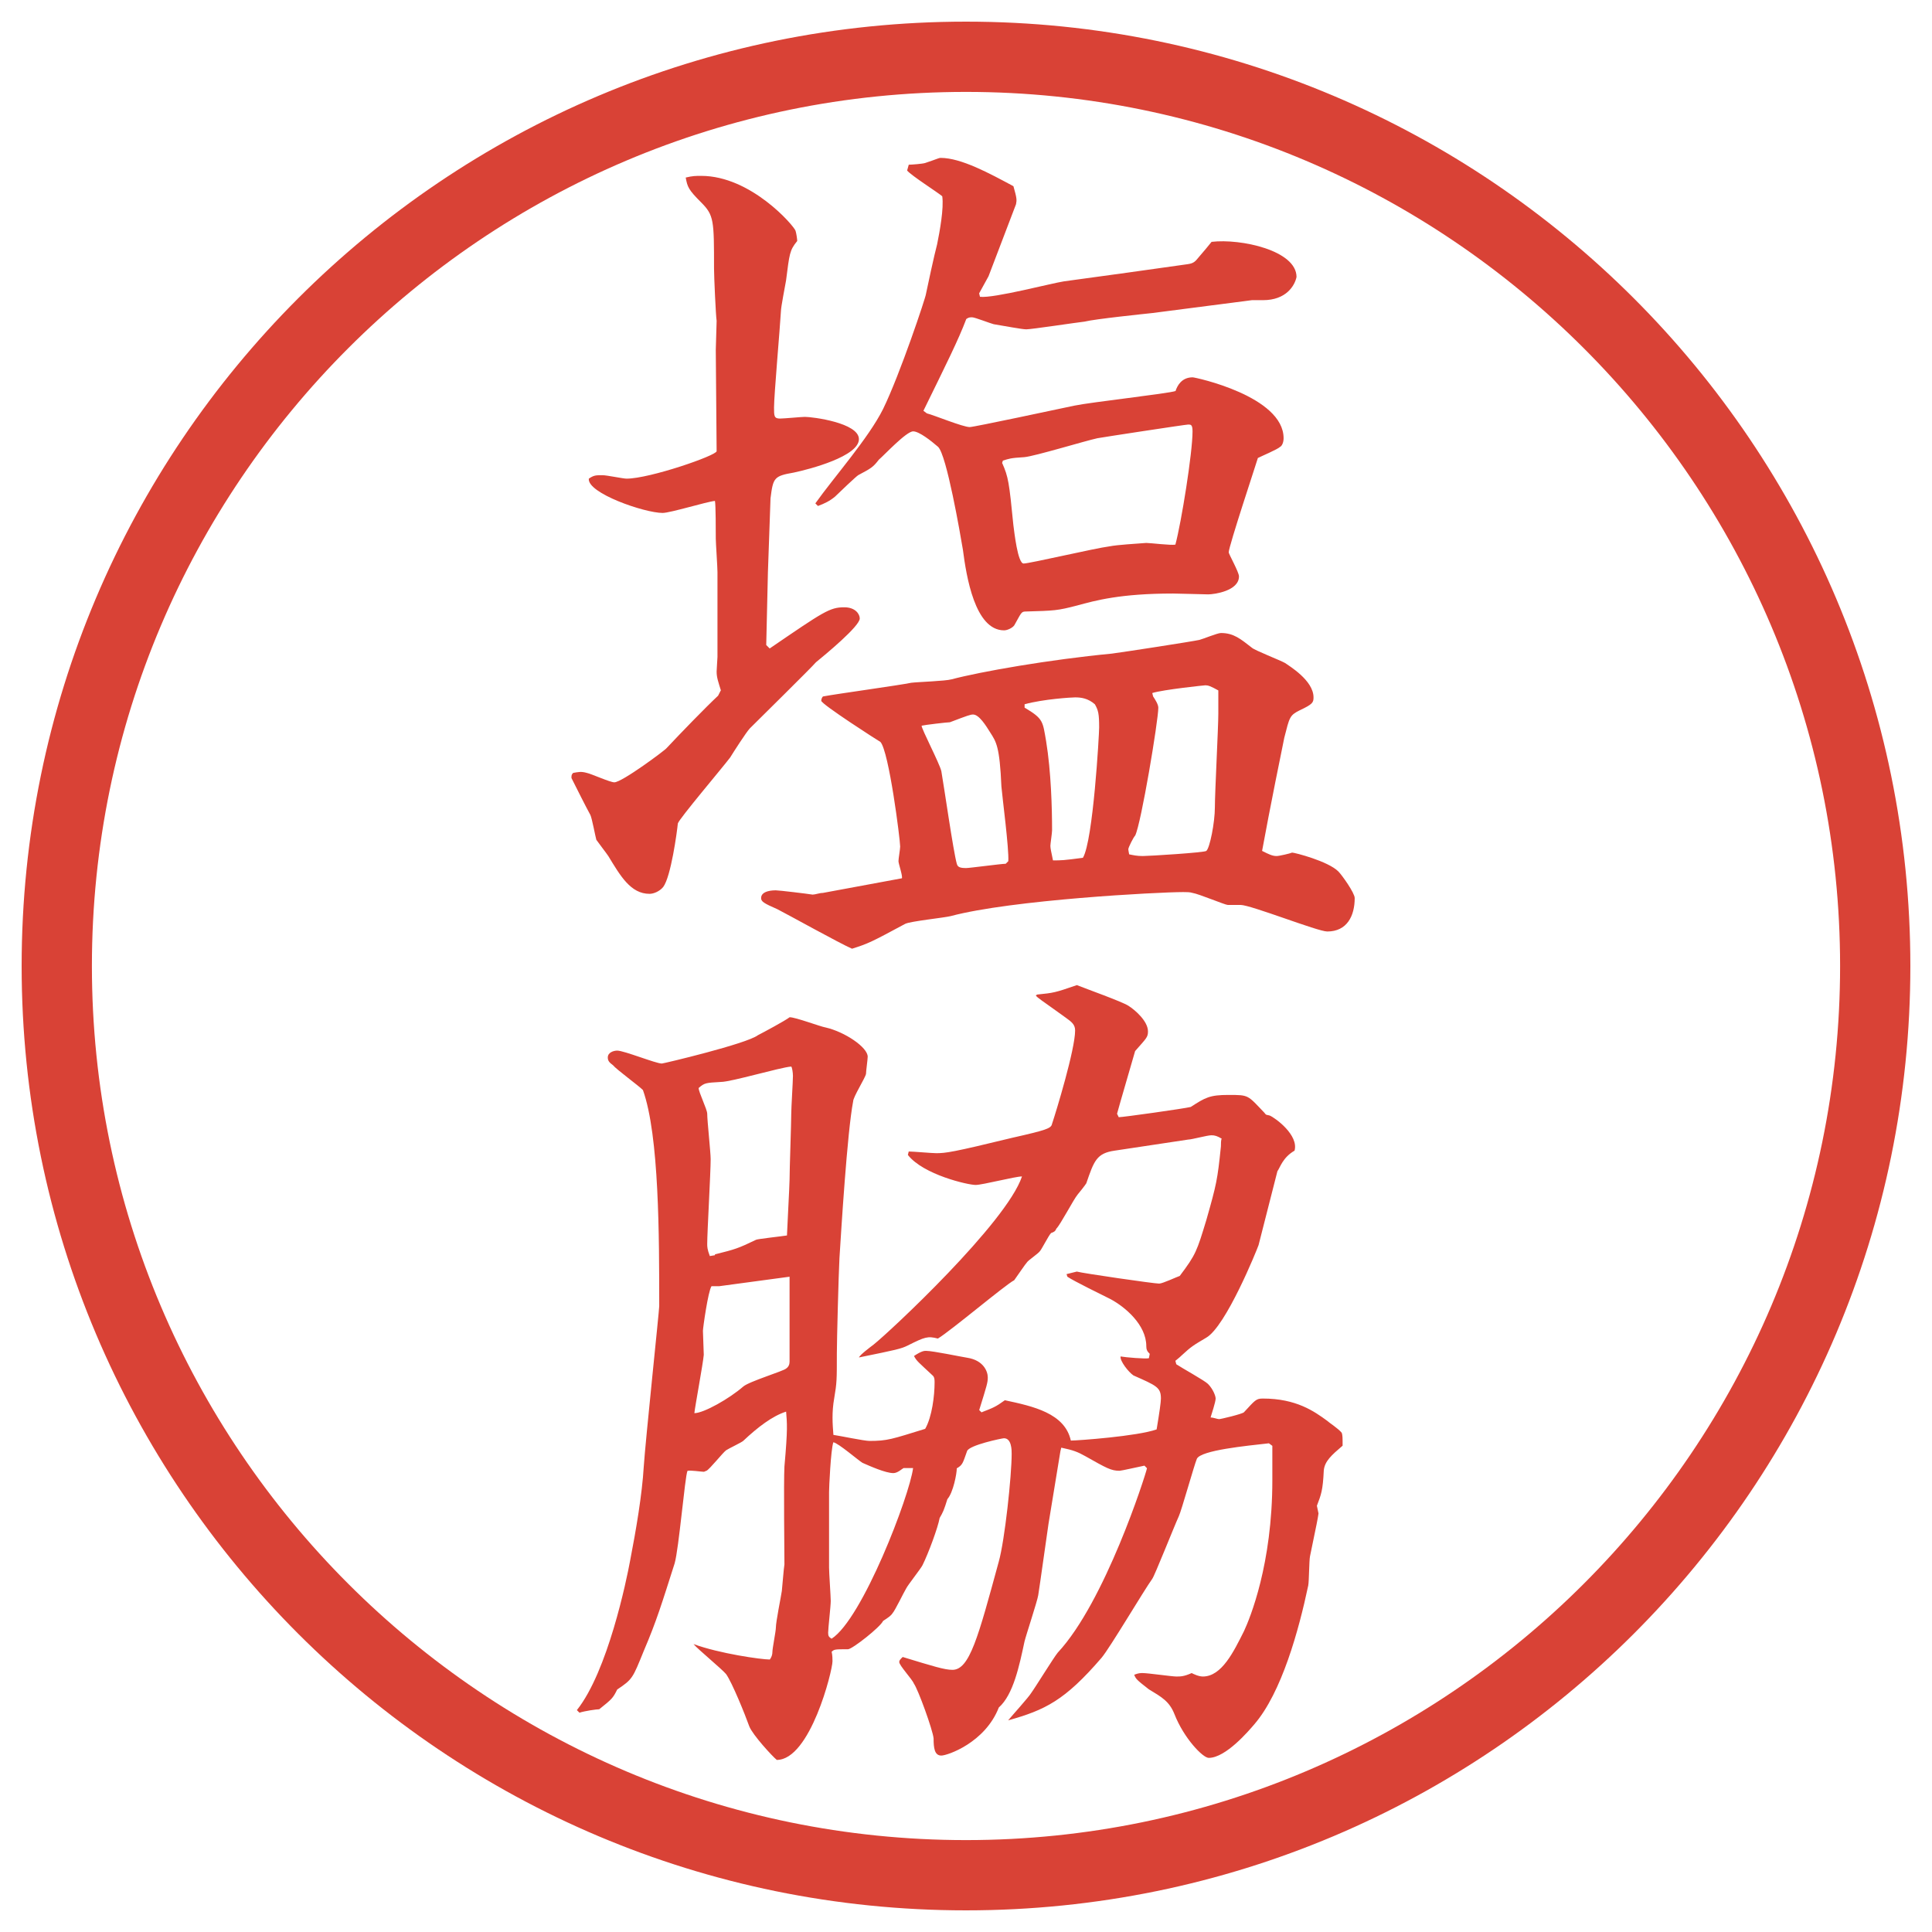
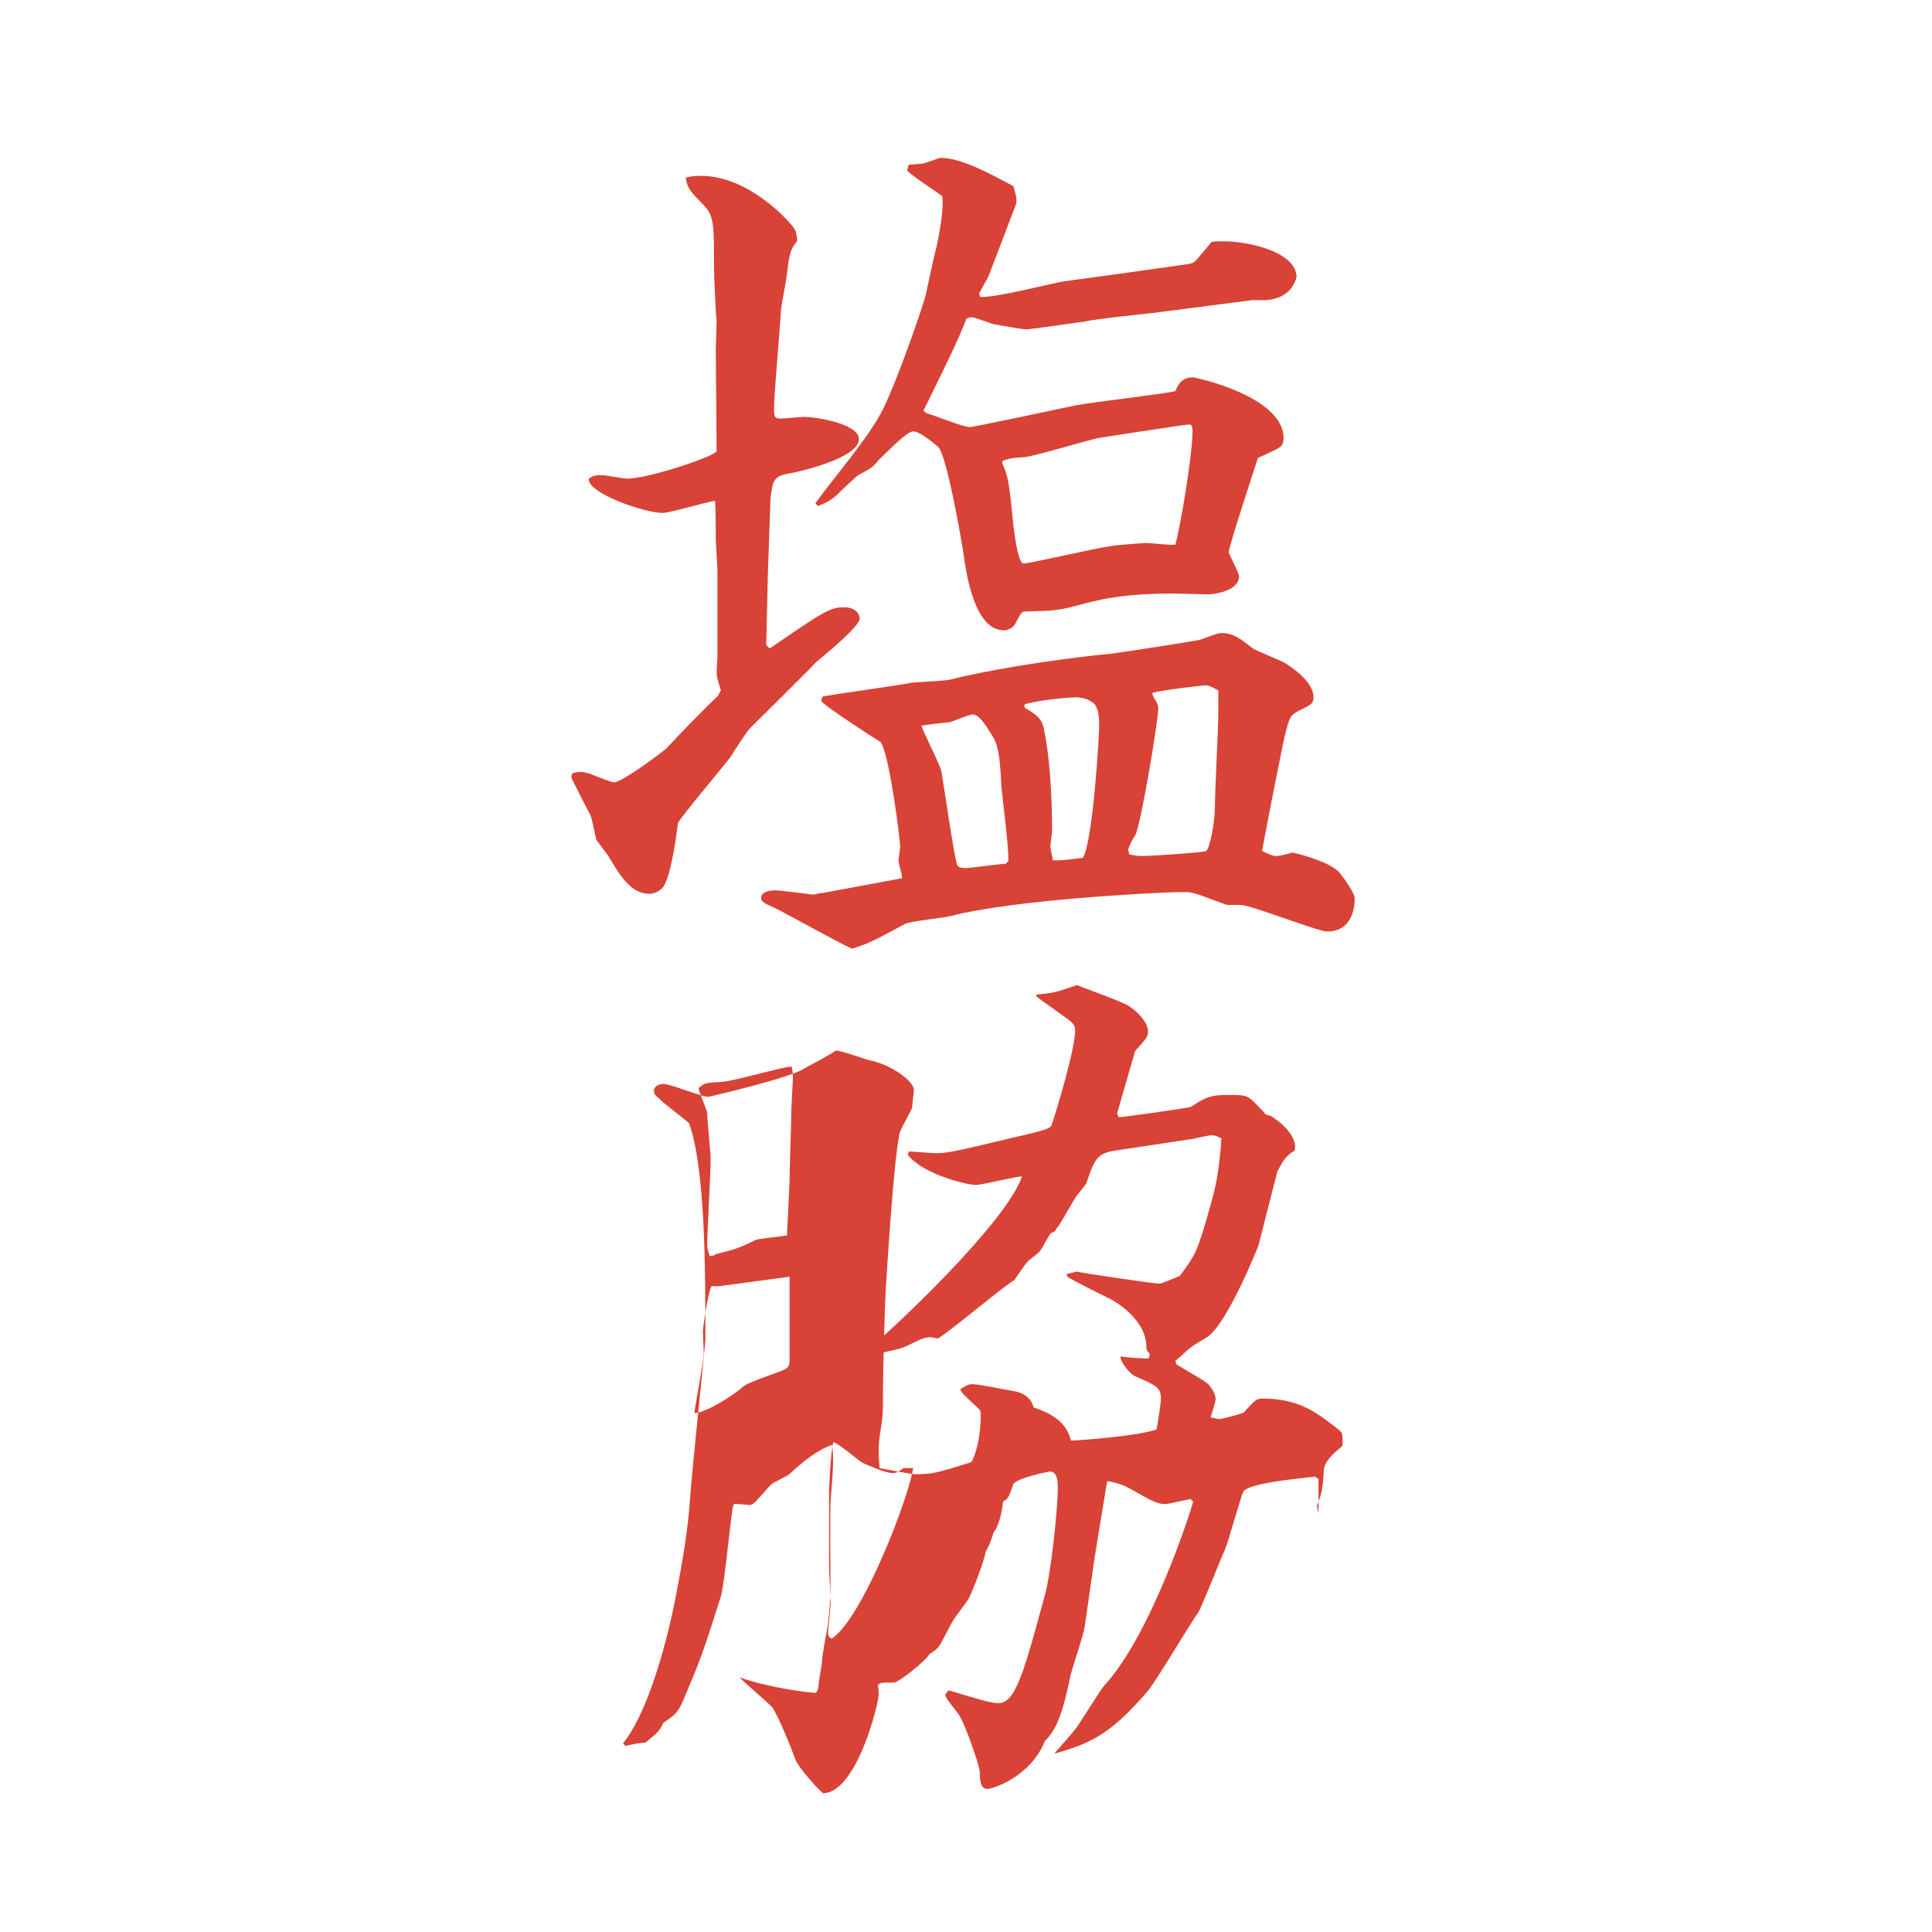
<svg xmlns="http://www.w3.org/2000/svg" id="_レイヤー_1" data-name="レイヤー_1" version="1.1" viewBox="0 0 27.496 27.496">
  <g id="_楕円形_1" data-name="楕円形_1">
-     <path d="M13.748,1.308c6.859,0,12.44,5.581,12.44,12.44s-5.581,12.44-12.44,12.44S1.308,20.607,1.308,13.748,6.889,1.308,13.748,1.308M13.748.308C6.325.308.308,6.325.308,13.748s6.017,13.44,13.44,13.44,13.44-6.017,13.44-13.44S21.171.308,13.748.308h0Z" fill="#d94236" />
-   </g>
+     </g>
  <g>
    <path d="M10.26,9.827c-.037-.122-.061-.183-.061-.269,0-.037.012-.183.012-.208v-1.208c0-.073-.024-.415-.024-.476,0-.098,0-.488-.012-.537-.122.012-.635.171-.745.171-.256,0-1.074-.281-1.05-.488.073-.049.098-.049.195-.049.061,0,.293.049.342.049.33,0,1.282-.33,1.282-.391l-.012-1.44c0-.061.012-.354.012-.415-.012-.073-.037-.635-.037-.745,0-.684,0-.757-.183-.94s-.195-.22-.22-.354c.098-.024.146-.024.22-.024.708,0,1.318.708,1.343.781.012.037.024.122.024.146-.11.134-.11.183-.159.562-.012.073-.073.378-.073.439-.012.22-.098,1.196-.098,1.367,0,.122,0,.159.085.159.061,0,.305-.024.354-.024.11,0,.769.085.769.317,0,.244-.696.427-.928.476-.281.049-.293.073-.33.366l-.037,1.05-.024,1.038.049.049c.769-.525.854-.586,1.062-.586.159,0,.22.098.22.159,0,.11-.488.513-.623.623-.061.073-.83.83-.94.94-.049.049-.244.354-.281.415-.11.146-.732.879-.745.94-.012.122-.098.757-.208.903-.049.061-.134.098-.195.098-.269,0-.415-.256-.586-.537-.024-.037-.146-.195-.171-.232-.012-.037-.061-.305-.085-.354-.061-.11-.195-.378-.269-.525,0-.037,0-.049.024-.073.073-.012.11-.024.195,0,.061.012.33.134.391.134.11,0,.732-.464.745-.488.195-.208.549-.574.732-.745l.037-.073ZM12.836,12.5c.012-.037-.049-.208-.049-.244s.024-.171.024-.208c0-.098-.159-1.355-.281-1.489-.024-.012-.842-.537-.842-.586,0-.024.012-.049.024-.061.195-.037,1.086-.159,1.257-.195.098-.012.488-.024.574-.049.415-.11,1.392-.281,2.282-.366.184-.024,1.135-.171,1.245-.195.049-.012.257-.098.306-.098.183,0,.28.085.439.208.036.037.414.183.476.22.049.037.403.244.403.488,0,.073-.013.098-.195.183-.146.073-.146.098-.221.391-.023.11-.207,1.013-.316,1.611.098.049.146.073.207.073.037,0,.195-.037.22-.049.036,0,.513.122.659.269.049.049.232.305.232.378,0,.256-.11.476-.391.476-.135,0-1.087-.378-1.233-.378h-.183c-.037,0-.416-.159-.501-.171-.036-.012-.085-.012-.134-.012-.354,0-2.441.11-3.308.342-.098.024-.574.073-.647.11-.476.256-.525.281-.757.354-.171-.073-.916-.488-1.062-.562-.195-.085-.232-.11-.232-.159,0-.11.183-.11.208-.11.049,0,.452.049.525.061.037,0,.098-.024.146-.024l1.123-.208ZM12.934,2.344c.037,0,.195-.012.232-.024.183-.061.195-.073.22-.073.293,0,.696.22,1.037.403.049.171.049.195.037.256l-.391,1.025-.134.244.012.049c.195.024,1.025-.195,1.196-.22.281-.037,1.514-.208,1.758-.244.086-.012.109-.037.158-.098.074-.085.135-.159.184-.22.415-.049,1.209.122,1.209.5-.025.122-.146.33-.477.33h-.158l-1.416.183c-.11.012-.818.085-.965.122-.109.012-.756.11-.83.11-.061,0-.317-.049-.464-.073-.049-.012-.269-.098-.305-.098s-.049,0-.085.024c-.11.293-.293.659-.61,1.306l.049.037c.098.024.513.195.61.195.061,0,1.256-.256,1.489-.305s1.33-.171,1.44-.208c.024-.073.085-.195.244-.195.036,0,1.294.269,1.294.867,0,.061-.024.11-.049.122-.037.037-.269.134-.317.159-.013.049-.415,1.257-.415,1.343,0,.024.146.281.146.342,0,.208-.354.256-.439.256-.049,0-.428-.012-.5-.012-.745,0-1.1.098-1.367.171-.281.073-.318.073-.732.085-.062,0-.062.024-.159.195-.024.037-.098.073-.146.073-.415,0-.537-.769-.586-1.147-.037-.22-.232-1.355-.354-1.465-.098-.085-.269-.22-.354-.22-.098,0-.415.342-.488.403-.085.11-.11.122-.293.22-.024.012-.281.256-.33.305-.073.061-.146.098-.244.134l-.037-.037c.269-.378.757-.928.964-1.343.244-.5.61-1.599.61-1.636.012-.061.122-.574.159-.708.037-.183.098-.513.073-.684-.073-.061-.439-.293-.5-.366l.024-.085ZM14.35,12.256c.012-.171-.086-.916-.098-1.062-.025-.574-.074-.635-.159-.769-.061-.098-.159-.256-.244-.256-.037,0-.073.012-.33.11-.037,0-.354.037-.403.049,0,.049.256.537.281.647.037.208.171,1.147.22,1.318.012.049.049.061.134.061.049,0,.501-.061.562-.061l.037-.037ZM14.264,6.592c.086.195.098.269.158.879.013.098.062.549.146.549.086,0,1.025-.22,1.22-.244.123-.024.379-.037.525-.049.061,0,.354.037.415.024.085-.317.244-1.306.244-1.611,0-.098-.024-.098-.062-.098-.036,0-1.232.183-1.293.195-.172.037-.891.256-1.038.269-.208.012-.22.024-.306.049l-.012.037ZM14.582,10.071c.269.159.257.195.306.476.072.439.085.964.085,1.27,0,.037-.024.195-.024.22,0,.037.012.085.037.208.121,0,.146,0,.426-.037.146-.244.231-1.758.231-1.855,0-.195-.012-.244-.061-.33-.098-.085-.195-.098-.281-.098-.049,0-.451.024-.719.098v.049ZM16.412,9.913c.024.037.073.11.073.159,0,.183-.244,1.648-.329,1.819-.025.024-.098.171-.098.195q0,.012.012.073c.061.012.109.024.195.024s.879-.049.903-.073c.049-.037.122-.403.122-.623,0-.208.049-1.135.049-1.331v-.33c-.109-.061-.146-.073-.184-.073-.012,0-.598.061-.756.11l.012.049Z" fill="#d94236" />
-     <path d="M13.971,20.099c.159-.062.195-.073.33-.171.402.086.853.184.939.574.098,0,.952-.062,1.221-.159q.061-.366.061-.439c0-.159-.061-.183-.391-.329-.072-.049-.195-.208-.183-.27.073.013.354.037.403.025l.012-.062c-.037-.036-.049-.062-.049-.11,0-.305-.305-.561-.513-.671-.098-.049-.524-.257-.61-.317l-.012-.037.146-.036c.085.024,1.098.171,1.172.171.049,0,.256-.098.293-.109.231-.306.244-.354.378-.794.146-.513.159-.573.208-1.05,0-.037,0-.098.012-.109-.061-.037-.098-.049-.146-.049-.061,0-.281.061-.33.061l-1.049.158c-.257.037-.293.146-.403.465-.013.023-.11.146-.122.158-.061.073-.244.428-.305.488-.013.037-.037.049-.074.061-.036.037-.134.232-.158.257-.024.036-.171.134-.184.159-.023.023-.121.17-.183.256-.122.061-.903.721-1.086.83-.146-.037-.183-.024-.427.098-.098.049-.159.061-.696.171.012-.036.159-.146.208-.183.232-.184,1.892-1.734,2.112-2.393-.098,0-.562.121-.66.121-.11,0-.745-.146-.964-.427l.012-.049c.061,0,.33.024.391.024.134,0,.232-.012,1.086-.22.488-.11.549-.134.562-.195.061-.183.329-1.062.329-1.331,0-.085-.049-.122-.134-.183-.354-.256-.403-.281-.426-.317l.023-.012c.232-.024.244-.024.562-.134.121.049.635.232.732.293s.28.22.28.366c0,.085-.024.098-.183.28-.013.049-.232.794-.257.892l.024.049c.061,0,.928-.122,1.025-.146.207-.134.269-.171.537-.171.293,0,.269,0,.513.256.024.037.036.025.073.037.086.037.415.281.354.5-.17.098-.207.244-.244.293l-.268,1.051c-.025.072-.465,1.159-.745,1.318-.183.109-.208.121-.354.256-.023.024-.072.061-.085.073l.013.049c.072.049.402.231.451.28.073.074.109.172.109.208,0,.049-.061.231-.072.269.036,0,.098.024.121.024.025,0,.33-.073.354-.098.159-.171.171-.195.269-.195.477,0,.732.183.916.317.023.024.158.109.207.171.012.036.012.073.012.183-.158.135-.256.221-.268.354-.013.28-.037.342-.098.501l.023.109c-.012.086-.023.135-.121.61-.013.062-.013.354-.025.415-.134.635-.378,1.525-.769,1.978-.073.085-.403.476-.647.476-.085,0-.354-.28-.488-.622-.072-.183-.183-.244-.365-.354-.172-.134-.184-.146-.208-.207.062-.024.085-.024.122-.024.073,0,.415.049.477.049.061,0,.109,0,.219-.049.025.013.098.049.159.049.269,0,.439-.354.586-.647.085-.183.403-.951.403-2.148v-.488l-.049-.036c-.318.036-.965.098-1.025.22-.037.086-.221.744-.257.818-.062.134-.342.842-.378.891-.123.171-.599.977-.721,1.123-.525.61-.805.744-1.33.891.049-.061.293-.329.329-.391.062-.085.317-.5.377-.573.672-.72,1.246-2.515,1.27-2.624l-.036-.037c-.062.012-.329.073-.354.073-.121,0-.183-.036-.488-.208-.109-.061-.17-.085-.342-.121l-.012.049-.17,1.037c-.024.158-.122.867-.146,1.014-.013.085-.171.561-.195.658-.073.342-.159.758-.366.94-.195.501-.732.684-.818.684-.098,0-.11-.11-.11-.244-.012-.122-.22-.696-.281-.781-.024-.062-.208-.257-.208-.306,0-.023.012-.036.049-.072.439.134.598.183.708.183.244,0,.366-.464.659-1.538.086-.305.184-1.221.184-1.538,0-.049,0-.22-.11-.22-.024,0-.5.098-.525.184-.061.17-.061.195-.146.244,0,.072-.049.342-.134.439-.049.158-.061.183-.11.268-.024.135-.159.501-.244.672-.024.049-.208.281-.232.33-.037.061-.159.316-.195.354-.024.037-.061.061-.134.109-.037.086-.439.403-.5.403-.183,0-.195,0-.232.036.012.049.012.11.012.135,0,.135-.317,1.404-.793,1.404-.061-.049-.342-.354-.391-.477-.061-.171-.244-.623-.33-.744-.061-.074-.403-.354-.464-.428.366.135.964.22,1.086.22q.037-.049.037-.11c0-.049.049-.293.049-.342,0-.085.073-.439.085-.524.012-.11.024-.293.037-.378,0-.135-.012-1.172,0-1.393.049-.549.037-.609.024-.781-.195.062-.403.221-.61.416-.024.023-.208.109-.244.134-.049.036-.232.269-.281.293-.012,0-.024.013-.037.013-.037,0-.195-.025-.232-.013-.037.085-.122,1.11-.183,1.318-.183.573-.256.817-.439,1.245-.159.391-.159.402-.378.549-.061.123-.073.135-.256.281-.037,0-.208.024-.281.049l-.037-.037c.439-.549.708-1.855.757-2.123.085-.439.171-.94.195-1.344.024-.365.22-2.221.22-2.282,0-.989,0-2.429-.232-3.076-.061-.062-.378-.293-.427-.354-.049-.036-.073-.061-.073-.109,0-.073.085-.098.134-.098.098,0,.549.184.635.184.024,0,1.208-.281,1.367-.403.073-.037.391-.208.452-.256.085,0,.439.134.513.146.269.061.598.281.598.416,0,.036-.024.207-.024.244-.012.061-.183.329-.183.391-.085.439-.171,1.855-.195,2.233-.012.22-.037,1.172-.037,1.354,0,.379,0,.416-.037.635-.037.208-.024.367-.012.525.085.012.439.086.513.086.256,0,.317-.025.793-.172.098-.17.134-.476.134-.658,0-.037,0-.074-.024-.098-.208-.195-.232-.208-.269-.281.11-.073.146-.073.171-.073.098,0,.5.085.586.098.232.036.293.195.293.28,0,.074-.012.11-.122.465l.037.036ZM11.237,18.207v-.037l-1.001.135h-.11c-.049.072-.122.598-.122.635,0,.049.012.293.012.342-.012.134-.122.72-.134.83.134,0,.5-.208.696-.379.085-.073.574-.22.61-.256.037-.025.049-.062.049-.098v-1.172ZM10.175,17.865v-.013c.293-.073.33-.085.586-.208.024-.012.366-.049.439-.061,0-.037.037-.721.037-.793,0-.146.024-.807.024-.94,0-.085.024-.464.024-.537,0-.049-.012-.122-.024-.134-.159.012-.854.219-1.001.219-.22.013-.232.013-.317.086,0,.061.122.305.122.366,0,.098.049.55.049.647,0,.195-.049,1.037-.049,1.208,0,.036,0,.073.037.171l.073-.012ZM12.86,20.893c-.024.012-.085.072-.146.072-.11,0-.33-.098-.439-.146-.061-.036-.342-.28-.415-.293-.037.11-.061.647-.061.709v1.074c0,.072.024.414.024.476,0,.073-.037.391-.037.452,0,.049.012.061.049.085.439-.28,1.111-2.038,1.16-2.429h-.134Z" fill="#d94236" />
+     <path d="M13.971,20.099c.159-.062.195-.073.33-.171.402.086.853.184.939.574.098,0,.952-.062,1.221-.159q.061-.366.061-.439c0-.159-.061-.183-.391-.329-.072-.049-.195-.208-.183-.27.073.013.354.037.403.025l.012-.062c-.037-.036-.049-.062-.049-.11,0-.305-.305-.561-.513-.671-.098-.049-.524-.257-.61-.317l-.012-.037.146-.036c.085.024,1.098.171,1.172.171.049,0,.256-.098.293-.109.231-.306.244-.354.378-.794.146-.513.159-.573.208-1.05,0-.037,0-.098.012-.109-.061-.037-.098-.049-.146-.049-.061,0-.281.061-.33.061l-1.049.158c-.257.037-.293.146-.403.465-.013.023-.11.146-.122.158-.061.073-.244.428-.305.488-.013.037-.037.049-.074.061-.036.037-.134.232-.158.257-.024.036-.171.134-.184.159-.023.023-.121.17-.183.256-.122.061-.903.721-1.086.83-.146-.037-.183-.024-.427.098-.098.049-.159.061-.696.171.012-.036.159-.146.208-.183.232-.184,1.892-1.734,2.112-2.393-.098,0-.562.121-.66.121-.11,0-.745-.146-.964-.427l.012-.049c.061,0,.33.024.391.024.134,0,.232-.012,1.086-.22.488-.11.549-.134.562-.195.061-.183.329-1.062.329-1.331,0-.085-.049-.122-.134-.183-.354-.256-.403-.281-.426-.317l.023-.012c.232-.024.244-.024.562-.134.121.049.635.232.732.293s.28.22.28.366c0,.085-.024.098-.183.28-.013.049-.232.794-.257.892l.024.049c.061,0,.928-.122,1.025-.146.207-.134.269-.171.537-.171.293,0,.269,0,.513.256.024.037.036.025.073.037.086.037.415.281.354.5-.17.098-.207.244-.244.293l-.268,1.051c-.025.072-.465,1.159-.745,1.318-.183.109-.208.121-.354.256-.023.024-.072.061-.085.073l.013.049c.072.049.402.231.451.28.073.074.109.172.109.208,0,.049-.061.231-.072.269.036,0,.098.024.121.024.025,0,.33-.073.354-.098.159-.171.171-.195.269-.195.477,0,.732.183.916.317.023.024.158.109.207.171.012.036.012.073.012.183-.158.135-.256.221-.268.354-.013.28-.037.342-.098.501l.023.109v-.488l-.049-.036c-.318.036-.965.098-1.025.22-.037.086-.221.744-.257.818-.062.134-.342.842-.378.891-.123.171-.599.977-.721,1.123-.525.61-.805.744-1.33.891.049-.061.293-.329.329-.391.062-.085.317-.5.377-.573.672-.72,1.246-2.515,1.27-2.624l-.036-.037c-.062.012-.329.073-.354.073-.121,0-.183-.036-.488-.208-.109-.061-.17-.085-.342-.121l-.012.049-.17,1.037c-.024.158-.122.867-.146,1.014-.013.085-.171.561-.195.658-.073.342-.159.758-.366.94-.195.501-.732.684-.818.684-.098,0-.11-.11-.11-.244-.012-.122-.22-.696-.281-.781-.024-.062-.208-.257-.208-.306,0-.023.012-.036.049-.072.439.134.598.183.708.183.244,0,.366-.464.659-1.538.086-.305.184-1.221.184-1.538,0-.049,0-.22-.11-.22-.024,0-.5.098-.525.184-.061.17-.061.195-.146.244,0,.072-.049.342-.134.439-.049.158-.061.183-.11.268-.024.135-.159.501-.244.672-.024.049-.208.281-.232.33-.037.061-.159.316-.195.354-.024.037-.061.061-.134.109-.037.086-.439.403-.5.403-.183,0-.195,0-.232.036.012.049.012.11.012.135,0,.135-.317,1.404-.793,1.404-.061-.049-.342-.354-.391-.477-.061-.171-.244-.623-.33-.744-.061-.074-.403-.354-.464-.428.366.135.964.22,1.086.22q.037-.049.037-.11c0-.049.049-.293.049-.342,0-.085.073-.439.085-.524.012-.11.024-.293.037-.378,0-.135-.012-1.172,0-1.393.049-.549.037-.609.024-.781-.195.062-.403.221-.61.416-.024.023-.208.109-.244.134-.049.036-.232.269-.281.293-.012,0-.024.013-.037.013-.037,0-.195-.025-.232-.013-.037.085-.122,1.11-.183,1.318-.183.573-.256.817-.439,1.245-.159.391-.159.402-.378.549-.061.123-.073.135-.256.281-.037,0-.208.024-.281.049l-.037-.037c.439-.549.708-1.855.757-2.123.085-.439.171-.94.195-1.344.024-.365.22-2.221.22-2.282,0-.989,0-2.429-.232-3.076-.061-.062-.378-.293-.427-.354-.049-.036-.073-.061-.073-.109,0-.073.085-.098.134-.098.098,0,.549.184.635.184.024,0,1.208-.281,1.367-.403.073-.037.391-.208.452-.256.085,0,.439.134.513.146.269.061.598.281.598.416,0,.036-.024.207-.024.244-.012.061-.183.329-.183.391-.085.439-.171,1.855-.195,2.233-.012.22-.037,1.172-.037,1.354,0,.379,0,.416-.037.635-.037.208-.024.367-.012.525.085.012.439.086.513.086.256,0,.317-.025.793-.172.098-.17.134-.476.134-.658,0-.037,0-.074-.024-.098-.208-.195-.232-.208-.269-.281.11-.073.146-.073.171-.073.098,0,.5.085.586.098.232.036.293.195.293.28,0,.074-.012.11-.122.465l.037.036ZM11.237,18.207v-.037l-1.001.135h-.11c-.049.072-.122.598-.122.635,0,.049.012.293.012.342-.012.134-.122.72-.134.83.134,0,.5-.208.696-.379.085-.073.574-.22.61-.256.037-.025.049-.062.049-.098v-1.172ZM10.175,17.865v-.013c.293-.073.33-.085.586-.208.024-.012.366-.049.439-.061,0-.037.037-.721.037-.793,0-.146.024-.807.024-.94,0-.085.024-.464.024-.537,0-.049-.012-.122-.024-.134-.159.012-.854.219-1.001.219-.22.013-.232.013-.317.086,0,.061.122.305.122.366,0,.098.049.55.049.647,0,.195-.049,1.037-.049,1.208,0,.036,0,.073.037.171l.073-.012ZM12.86,20.893c-.024.012-.085.072-.146.072-.11,0-.33-.098-.439-.146-.061-.036-.342-.28-.415-.293-.037.11-.061.647-.061.709v1.074c0,.072.024.414.024.476,0,.073-.037.391-.037.452,0,.049.012.061.049.085.439-.28,1.111-2.038,1.16-2.429h-.134Z" fill="#d94236" />
  </g>
</svg>